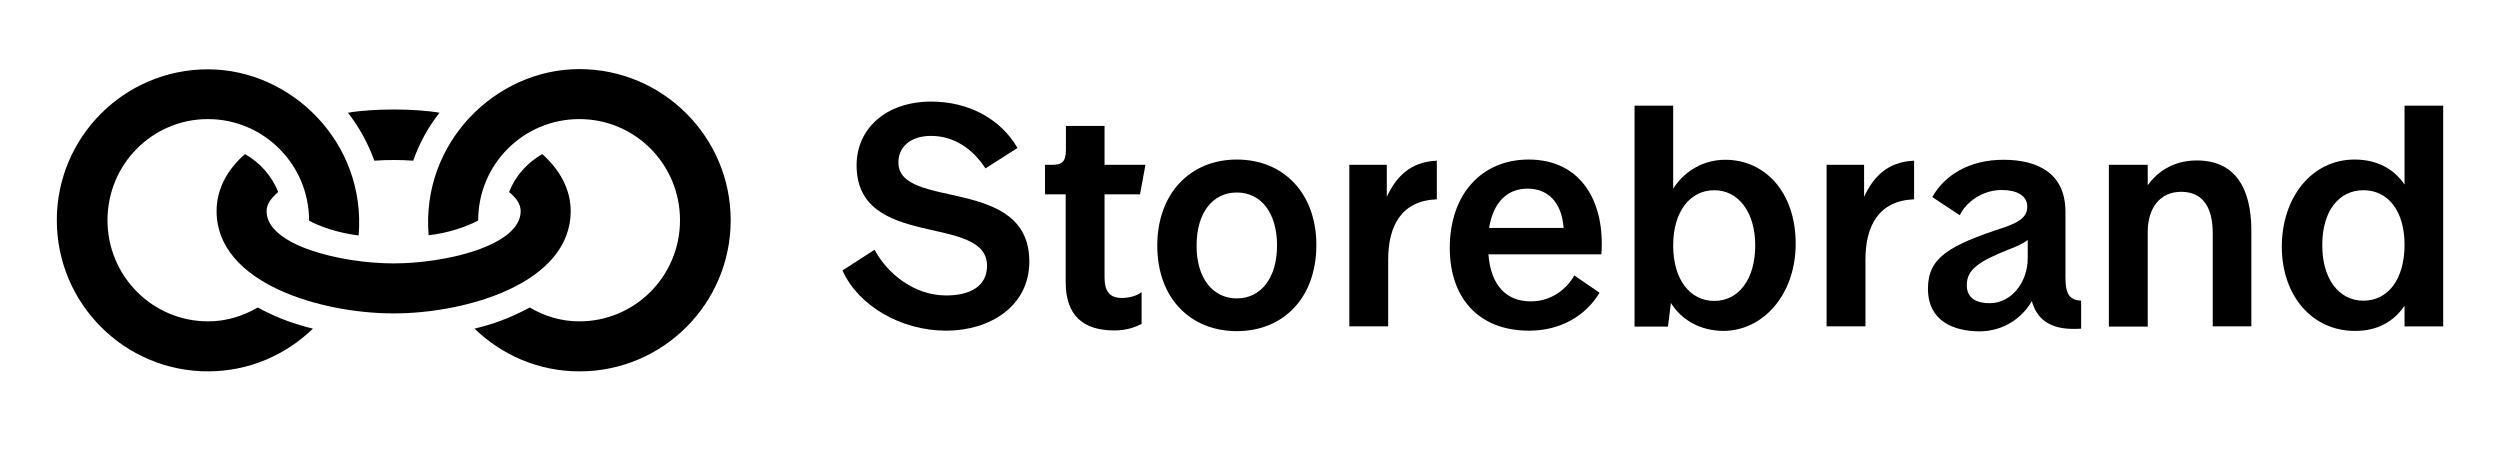
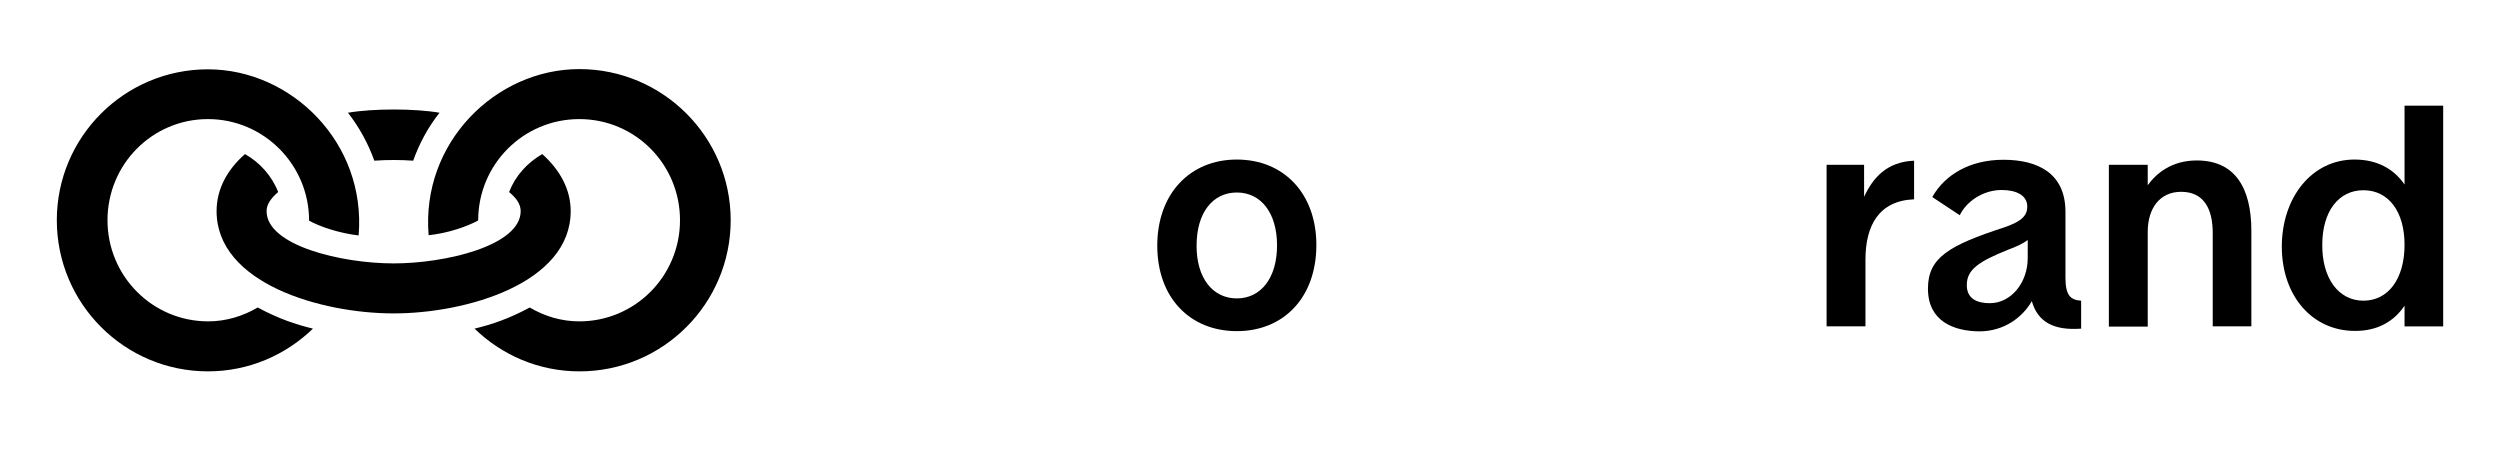
<svg xmlns="http://www.w3.org/2000/svg" version="1.1" id="Layer_1" x="0px" y="0px" viewBox="0 0 1100 200" style="enable-background:new 0 0 1100 200;" xml:space="preserve">
  <style type="text/css">
	.st0{fill:#000000;}
</style>
  <g>
    <g>
      <g>
-         <path class="st0" d="M370.7,119l14.1-9.1c5.6,10.4,17.3,20.1,31.6,20.1c10.3,0,17.9-4,17.9-13c0-23.3-57.4-6.7-57.4-44.3     c0-15.9,12.7-28,32.9-28c16,0,30.3,7.3,37.9,20.4l-14.1,9c-5.6-8.7-14-14.3-23.9-14.3c-9.3,0-14.4,5-14.4,11.7     c0,21.1,57.6,5.6,57.6,43.6c0,19.7-17.4,30.4-36.6,30.4C396.4,145.5,377.6,134.5,370.7,119z" />
-         <path class="st0" d="M468.9,124.1V85.5h-9.1v-13h3.6c4.1,0,5.6-1.7,5.6-6.6V55.4H486v17.1h18l-2.4,13H486v36.6c0,5.9,2.1,9,7.6,9     c3.3,0,6.9-1,8.7-2.6v14c-2.6,1.4-6.6,2.9-11.9,2.9C476.4,145.4,468.9,138.7,468.9,124.1z" />
        <path class="st0" d="M509.2,108.1c0-22.9,14.4-37.9,35-37.9c20.7,0,35,15,35,37.6c0,23-14.3,37.9-35,37.9     C523.6,145.7,509.2,131,509.2,108.1z M544.2,131.3c10.6,0,17.7-9,17.7-23.3c0-14.4-7.1-23.3-17.7-23.3     c-10.6,0-17.7,8.9-17.7,23.3C526.4,122.3,533.6,131.3,544.2,131.3z" />
-         <path class="st0" d="M593.6,72.5h16.6v14.1c3.9-8.4,10-15.4,22-15.9v17c-15.4,0.6-21.4,11.4-21.4,26.6v29.3h-17.1V72.5z" />
-         <path class="st0" d="M637.9,109.1c0-23.6,14-38.9,34.7-38.9c23.6,0,33.7,19.3,32,41.7h-49.7c1.1,13.9,8,20.7,18.7,20.7     c9.3,0,15.9-5.7,19.1-11.4l11.1,7.6c-5.9,9.9-16.9,16.7-31,16.7C650.6,145.5,637.9,131.1,637.9,109.1z M688,100.3     c-0.9-11.9-7.4-17.3-15.9-17.3c-8.7,0-15,5.7-16.9,17.3H688z" />
-         <path class="st0" d="M735.2,133.3l-1.3,10.4h-14.7V46.5h17V83c5.1-8,13.6-12.7,22.9-12.7c17.6,0,31,14.4,31,36.9     c0,22.4-14.3,38.4-31.9,38.4C748.3,145.5,740,141,735.2,133.3z M754.3,132.4c10.6,0,18-9.4,18-24.4c0-14.9-7.6-24.3-18-24.3     c-10.7,0-18.1,9.4-18.1,24.3C736.2,123,743.6,132.4,754.3,132.4z" />
        <path class="st0" d="M803.6,72.5h16.6v14.1c3.9-8.4,10-15.4,22-15.9v17c-15.4,0.6-21.4,11.4-21.4,26.6v29.3h-17.1V72.5z" />
        <path class="st0" d="M848.3,127c0-13.6,9.1-19,33.7-27c7.9-2.7,10-5.4,10-9.1c0-4.9-4.7-7.3-11.3-7.3c-8,0-15.4,4.9-18.4,11.1     l-12.1-8c5.6-9.9,16.6-16.4,31.3-16.4c15.1,0,27.3,5.9,27.3,22.9V122c0,7.9,2.1,10,6.9,10.3v12.3c-12,0.9-19.1-2.9-21.7-12.1     c-4,7-12.1,13.3-23.1,13.3C859.7,145.7,848.3,141.4,848.3,127z M875.5,133.4c9.4,0,16.7-9,16.7-19.9v-7.9     c-2.1,1.6-4.9,2.9-8.7,4.3c-12.7,5.1-18.1,8.7-18.1,15.4C865.3,131.7,870.3,133.4,875.5,133.4z" />
        <path class="st0" d="M927.9,72.5H945v9c3.7-5.1,10.4-10.9,21.6-10.9c16.7,0,24,11.9,24,31v42h-17v-41.1     c0-10.6-3.9-18.1-13.9-18.1c-9.3,0-14.7,7.1-14.7,17.7v41.6h-17.1V72.5z" />
        <path class="st0" d="M1004,108.5c0-21.4,13-38.3,32-38.3c9.9,0,17.3,4.1,22,11V46.5h17v97.1h-17v-9.1c-4.7,7-11.9,11.1-21.7,11.1     C1017.6,145.7,1004,130.4,1004,108.5z M1039.9,132.3c11,0,18.1-9.7,18.1-24.6c0-14.7-7.1-24-18.1-24c-10.9,0-18.1,9.3-18.1,24     C1021.7,122.5,1029,132.3,1039.9,132.3z" />
      </g>
    </g>
    <path class="st0" d="M173.2,137.9c32.1,0,77.9-13.3,77.9-45c0-9.5-4.6-18-12.5-25.1c-6.6,3.8-11.8,9.5-14.6,16.7   c3.4,2.8,5.1,5.5,5.1,8.4c0,15.2-33.1,23-55.9,23s-55.9-7.8-55.9-23c0-2.8,1.7-5.5,5.1-8.4c-2.8-7.2-8.2-13.1-14.6-16.7   c-8,7-12.5,15.6-12.5,25.1C95.3,124.6,141.1,137.9,173.2,137.9z M254.9,30.4c-36.7,0-69.7,32.3-66.3,73.1   c8.5-0.9,16.9-3.8,21.8-6.5c0-24.7,19.9-44.6,44.5-44.6s44.3,19.9,44.3,44.5s-19.8,44.5-44.3,44.5c-8,0-15.4-2.3-21.8-6.1   c-9.1,4.9-16.5,7.4-24.3,9.3c12,11.6,28.1,18.8,46.2,18.8c36.7,0,66.5-29.8,66.5-66.5S291.6,30.4,254.9,30.4z M113.4,135.3   c-6.5,3.8-13.9,6.1-21.8,6.1c-24.5,0-44.3-19.9-44.3-44.5S67,52.4,91.5,52.4S136,72.4,136,97.1c4.9,2.7,13.3,5.5,21.8,6.5   c3.4-40.8-29.6-73.1-66.3-73.1S25,60.2,25,96.9s29.8,66.5,66.5,66.5c18,0,34.2-7.2,46.2-18.8C129.9,142.7,122.5,140.2,113.4,135.3z    M181.8,70.7c2.7-7.6,6.6-14.8,11.6-21.1c-11-1.9-29.3-1.9-40.3,0c4.9,6.3,8.9,13.5,11.6,21.1C170.2,70.3,176.3,70.3,181.8,70.7z" />
  </g>
</svg>